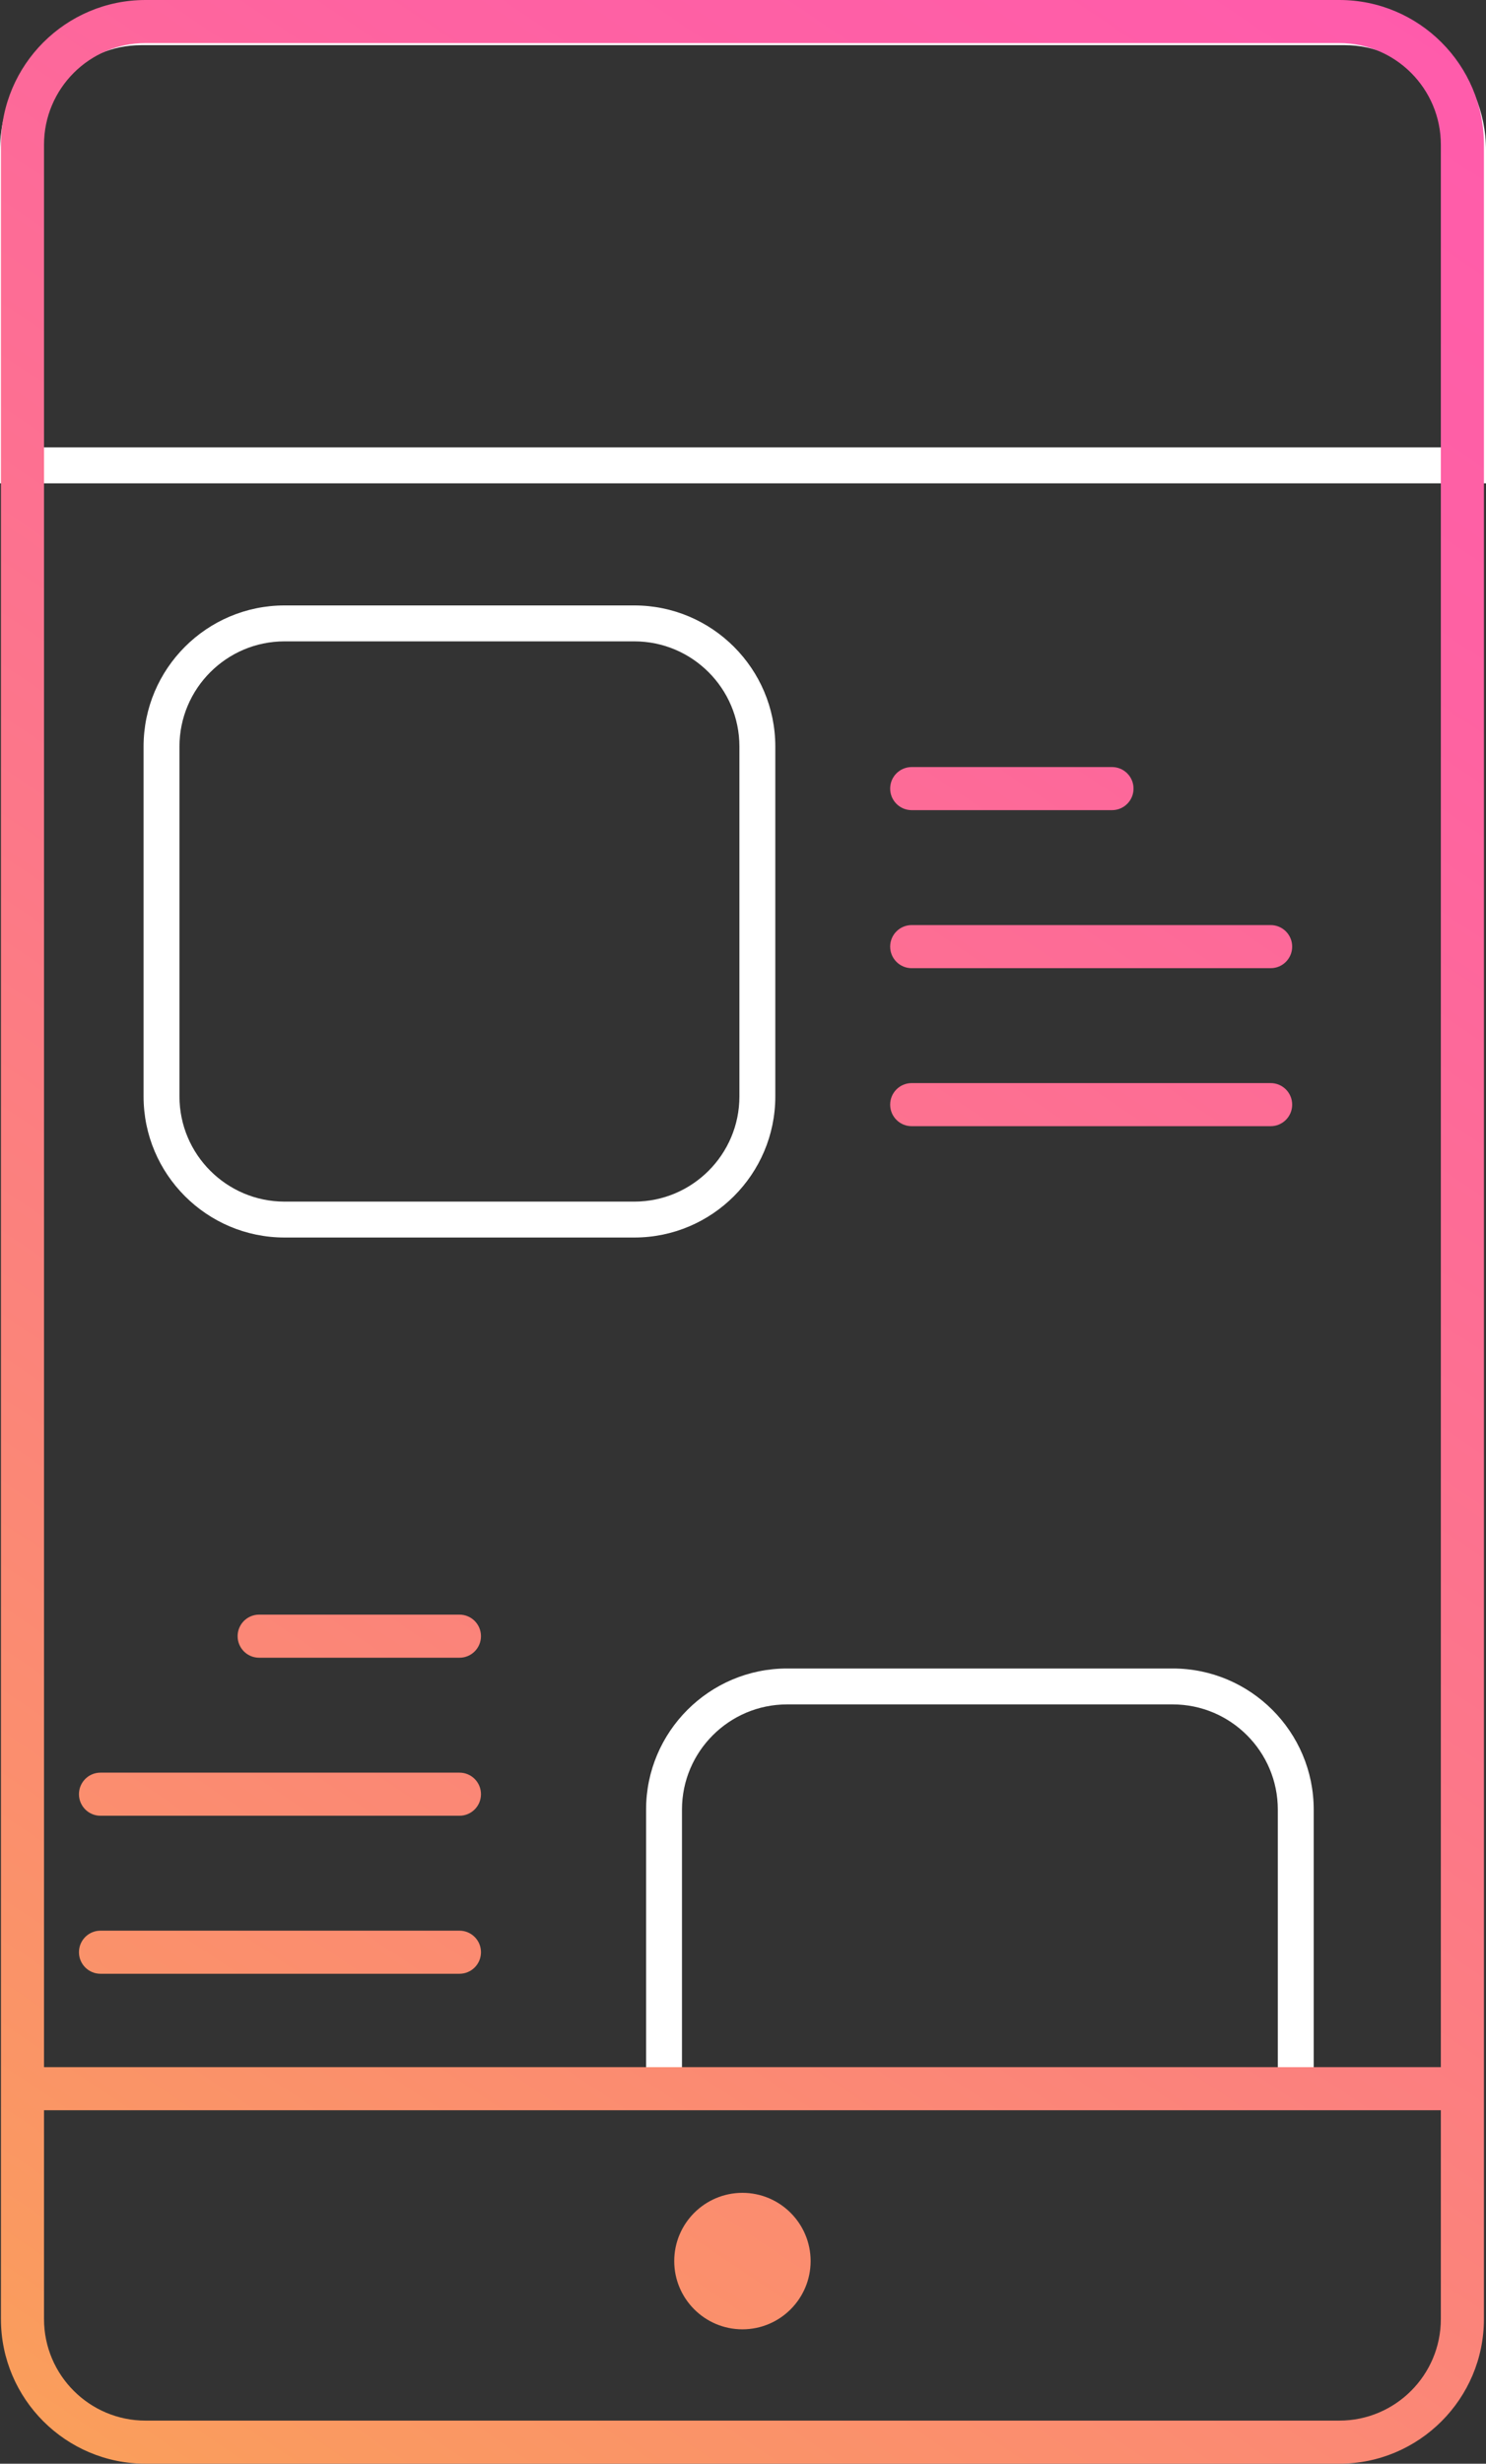
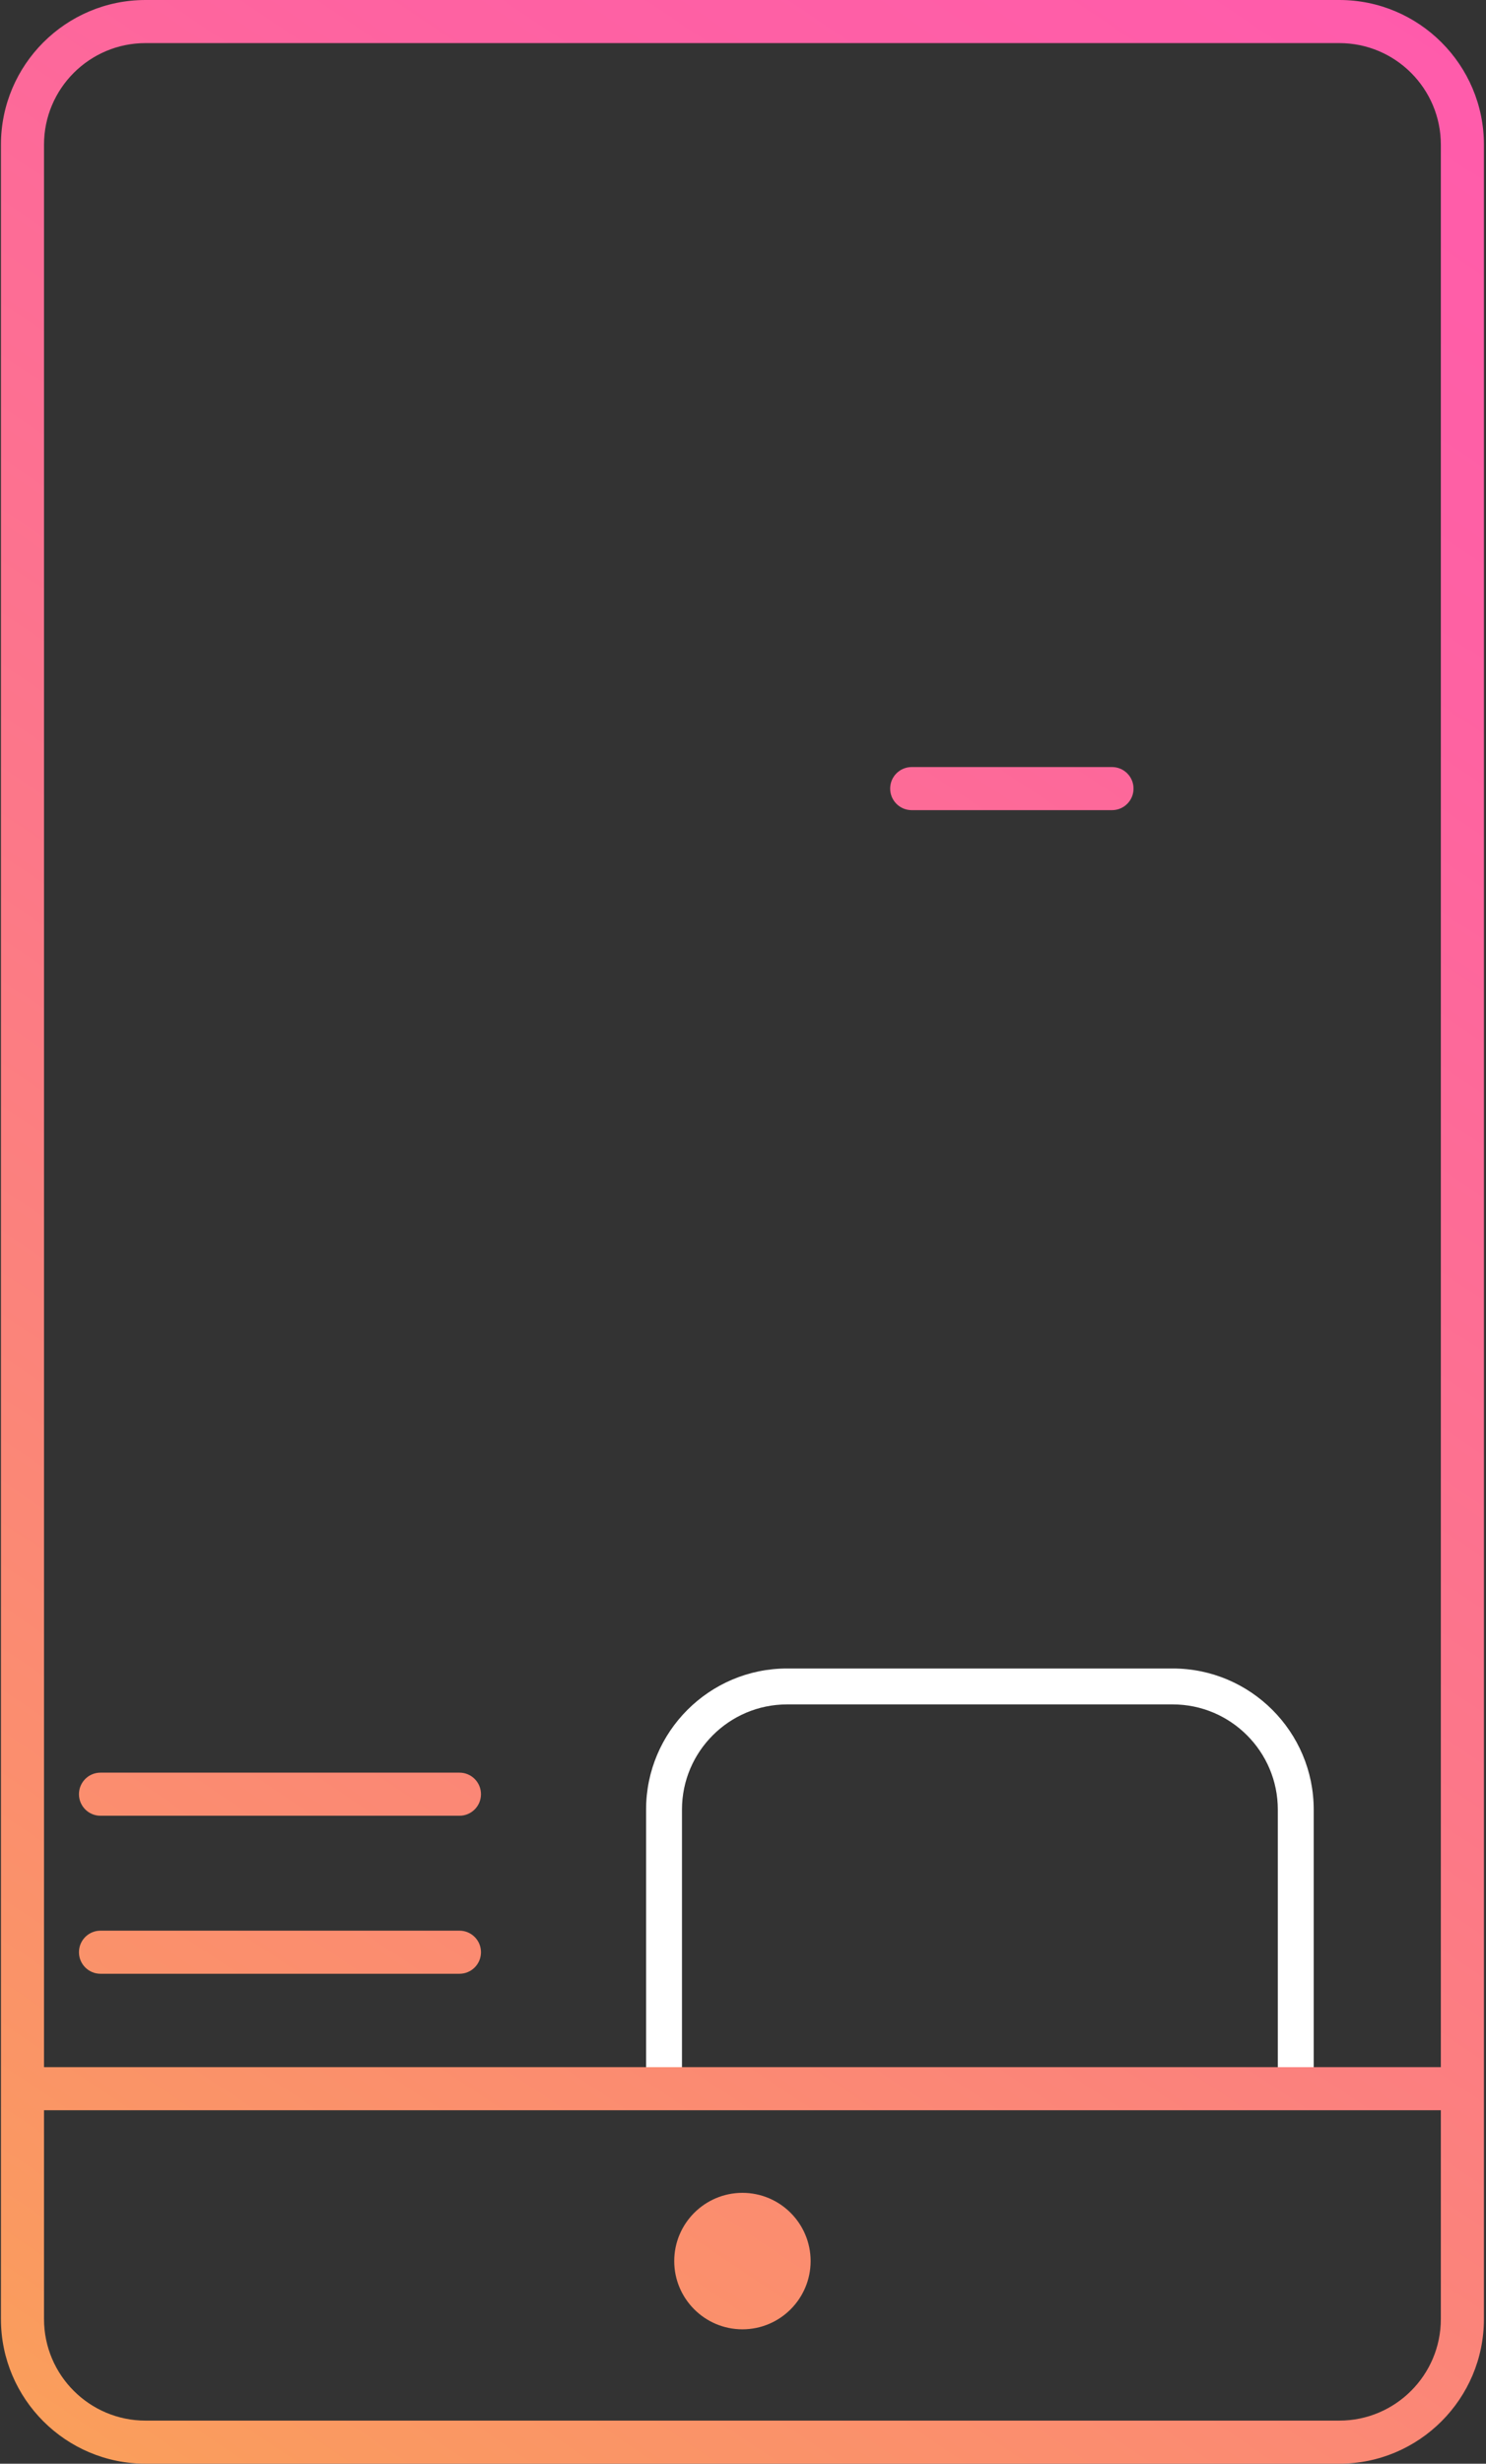
<svg xmlns="http://www.w3.org/2000/svg" xmlns:xlink="http://www.w3.org/1999/xlink" id="Calque_1" data-name="Calque 1" viewBox="0 0 207 343">
  <rect x="0" y="0" width="207" height="343" fill="#333333" stroke="none" />
  <defs>
    <style> .cls-1 { fill: url(#Dégradé_sans_nom_14-2); } .cls-2 { fill: url(#Dégradé_sans_nom_14); } .cls-3 { fill: #fff; } .cls-4 { fill: url(#Dégradé_sans_nom_14-8); } .cls-5 { fill: url(#Dégradé_sans_nom_14-3); } .cls-6 { fill: url(#Dégradé_sans_nom_14-7); } .cls-7 { fill: url(#Dégradé_sans_nom_14-6); } .cls-8 { fill: url(#Dégradé_sans_nom_14-5); } .cls-9 { fill: url(#Dégradé_sans_nom_14-9); } .cls-10 { fill: url(#Dégradé_sans_nom_14-4); } </style>
    <linearGradient id="Dégradé_sans_nom_14" data-name="Dégradé sans nom 14" x1="278.99" y1="53.73" x2="38.47" y2="411.36" gradientUnits="userSpaceOnUse">
      <stop offset="0" stop-color="#ff5bac" />
      <stop offset=".18" stop-color="#fe62a2" />
      <stop offset=".47" stop-color="#fc7789" />
      <stop offset=".85" stop-color="#fa9961" />
      <stop offset="1" stop-color="#f9a94f" />
    </linearGradient>
    <linearGradient id="Dégradé_sans_nom_14-2" data-name="Dégradé sans nom 14" x1="209.9" y1="7.27" x2="-30.63" y2="364.89" xlink:href="#Dégradé_sans_nom_14" />
    <linearGradient id="Dégradé_sans_nom_14-3" data-name="Dégradé sans nom 14" x1="237.89" y1="26.09" x2="-2.64" y2="383.71" xlink:href="#Dégradé_sans_nom_14" />
    <linearGradient id="Dégradé_sans_nom_14-4" data-name="Dégradé sans nom 14" x1="227.7" y1="19.24" x2="-12.83" y2="376.86" xlink:href="#Dégradé_sans_nom_14" />
    <linearGradient id="Dégradé_sans_nom_14-5" data-name="Dégradé sans nom 14" x1="201.96" y1="1.92" x2="-38.57" y2="359.55" xlink:href="#Dégradé_sans_nom_14" />
    <linearGradient id="Dégradé_sans_nom_14-6" data-name="Dégradé sans nom 14" x1="214.73" y1="10.51" x2="-25.8" y2="368.14" xlink:href="#Dégradé_sans_nom_14" />
    <linearGradient id="Dégradé_sans_nom_14-7" data-name="Dégradé sans nom 14" x1="204.54" y1="3.66" x2="-35.99" y2="361.29" xlink:href="#Dégradé_sans_nom_14" />
    <linearGradient id="Dégradé_sans_nom_14-8" data-name="Dégradé sans nom 14" x1="267.88" y1="46.26" x2="27.35" y2="403.89" xlink:href="#Dégradé_sans_nom_14" />
    <linearGradient id="Dégradé_sans_nom_14-9" data-name="Dégradé sans nom 14" x1="212.64" y1="9.11" x2="-27.89" y2="366.73" xlink:href="#Dégradé_sans_nom_14" />
  </defs>
  <path class="cls-2" d="M103.42,305.29c-5.24,0-9.5,4.26-9.5,9.5s4.26,9.5,9.5,9.5,9.5-4.26,9.5-9.5-4.26-9.5-9.5-9.5Z" />
-   <path class="cls-3" d="M207,67.29H0V20.93C0,10.1,8.81,1.29,19.64,1.29h167.72c10.83,0,19.64,8.81,19.64,19.64v46.36ZM5,62.29h197V20.93c0-8.07-6.57-14.64-14.64-14.64H19.64c-8.07,0-14.64,6.57-14.64,14.64v41.36Z" />
-   <path class="cls-3" d="M88.36,172.29h-48.72c-10.83,0-19.64-8.81-19.64-19.64v-48.72c0-10.83,8.81-19.64,19.64-19.64h48.72c10.83,0,19.64,8.81,19.64,19.64v48.72c0,10.83-8.81,19.64-19.64,19.64ZM39.64,89.29c-8.07,0-14.64,6.57-14.64,14.64v48.72c0,8.07,6.57,14.64,14.64,14.64h48.72c8.07,0,14.64-6.57,14.64-14.64v-48.72c0-8.07-6.57-14.64-14.64-14.64h-48.72Z" />
  <path class="cls-3" d="M183,288.79h-5v-36.86c0-8.07-6.57-14.64-14.64-14.64h-53.72c-8.07,0-14.64,6.57-14.64,14.64v36.86h-5v-36.86c0-10.83,8.81-19.64,19.64-19.64h53.72c10.83,0,19.64,8.81,19.64,19.64v36.86Z" />
  <path class="cls-1" d="M154.9,112.79h-27.9c-1.66,0-3-1.34-3-3s1.34-3,3-3h27.9c1.66,0,3,1.34,3,3s-1.34,3-3,3Z" />
-   <path class="cls-5" d="M177,156.79h-50c-1.66,0-3-1.34-3-3s1.34-3,3-3h50c1.66,0,3,1.34,3,3s-1.34,3-3,3Z" />
-   <path class="cls-10" d="M177,134.79h-50c-1.66,0-3-1.34-3-3s1.34-3,3-3h50c1.66,0,3,1.34,3,3s-1.34,3-3,3Z" />
-   <path class="cls-8" d="M64,230.79h-27.9c-1.66,0-3-1.34-3-3s1.34-3,3-3h27.9c1.66,0,3,1.34,3,3s-1.34,3-3,3Z" />
  <path class="cls-7" d="M64,274.79H14c-1.66,0-3-1.34-3-3s1.34-3,3-3h50c1.66,0,3,1.34,3,3s-1.34,3-3,3Z" />
  <path class="cls-6" d="M64,252.79H14c-1.66,0-3-1.34-3-3s1.34-3,3-3h50c1.66,0,3,1.34,3,3s-1.34,3-3,3Z" />
  <rect class="cls-4" x="2.67" y="287.79" width="201.5" height="6" />
  <path class="cls-9" d="M186.57,343H20.27c-11.1,0-20.14-9.03-20.14-20.14V20.14C.13,9.03,9.16,0,20.27,0h166.3c11.1,0,20.14,9.03,20.14,20.14v302.72c0,11.1-9.03,20.14-20.14,20.14ZM20.27,6c-7.8,0-14.14,6.34-14.14,14.14v302.72c0,7.8,6.34,14.14,14.14,14.14h166.3c7.8,0,14.14-6.34,14.14-14.14V20.14c0-7.8-6.34-14.14-14.14-14.14H20.27Z" />
</svg>